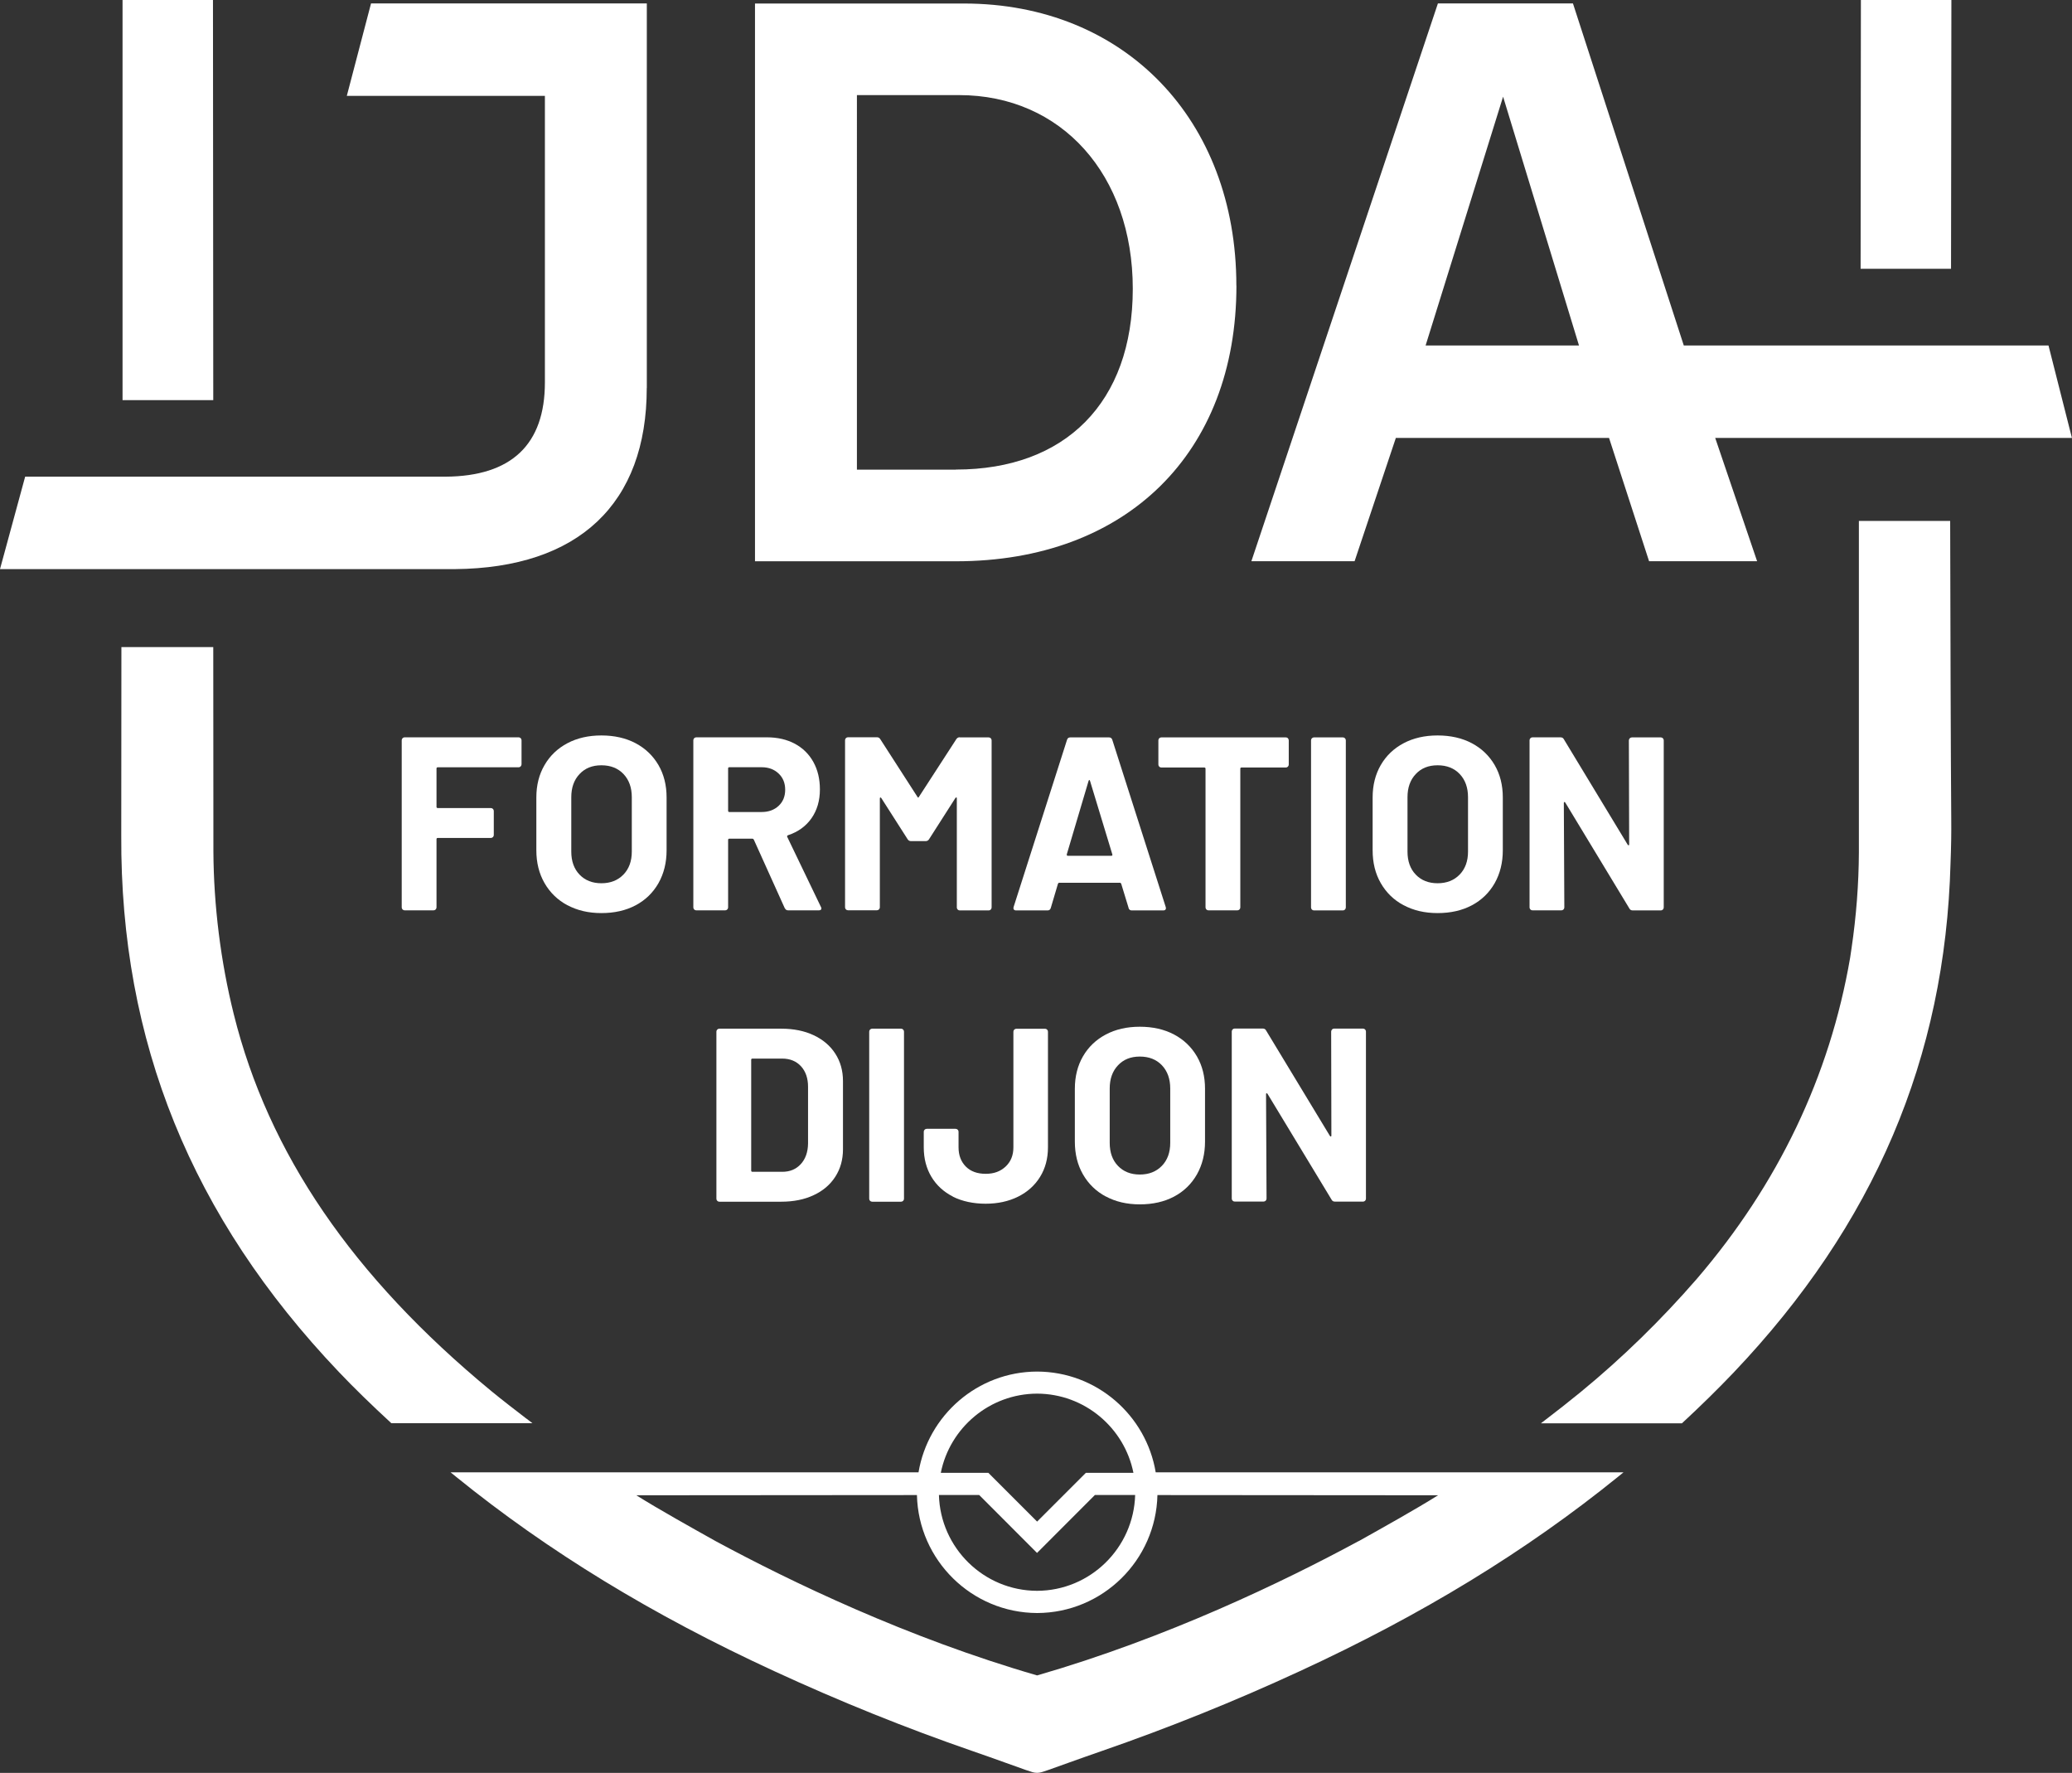
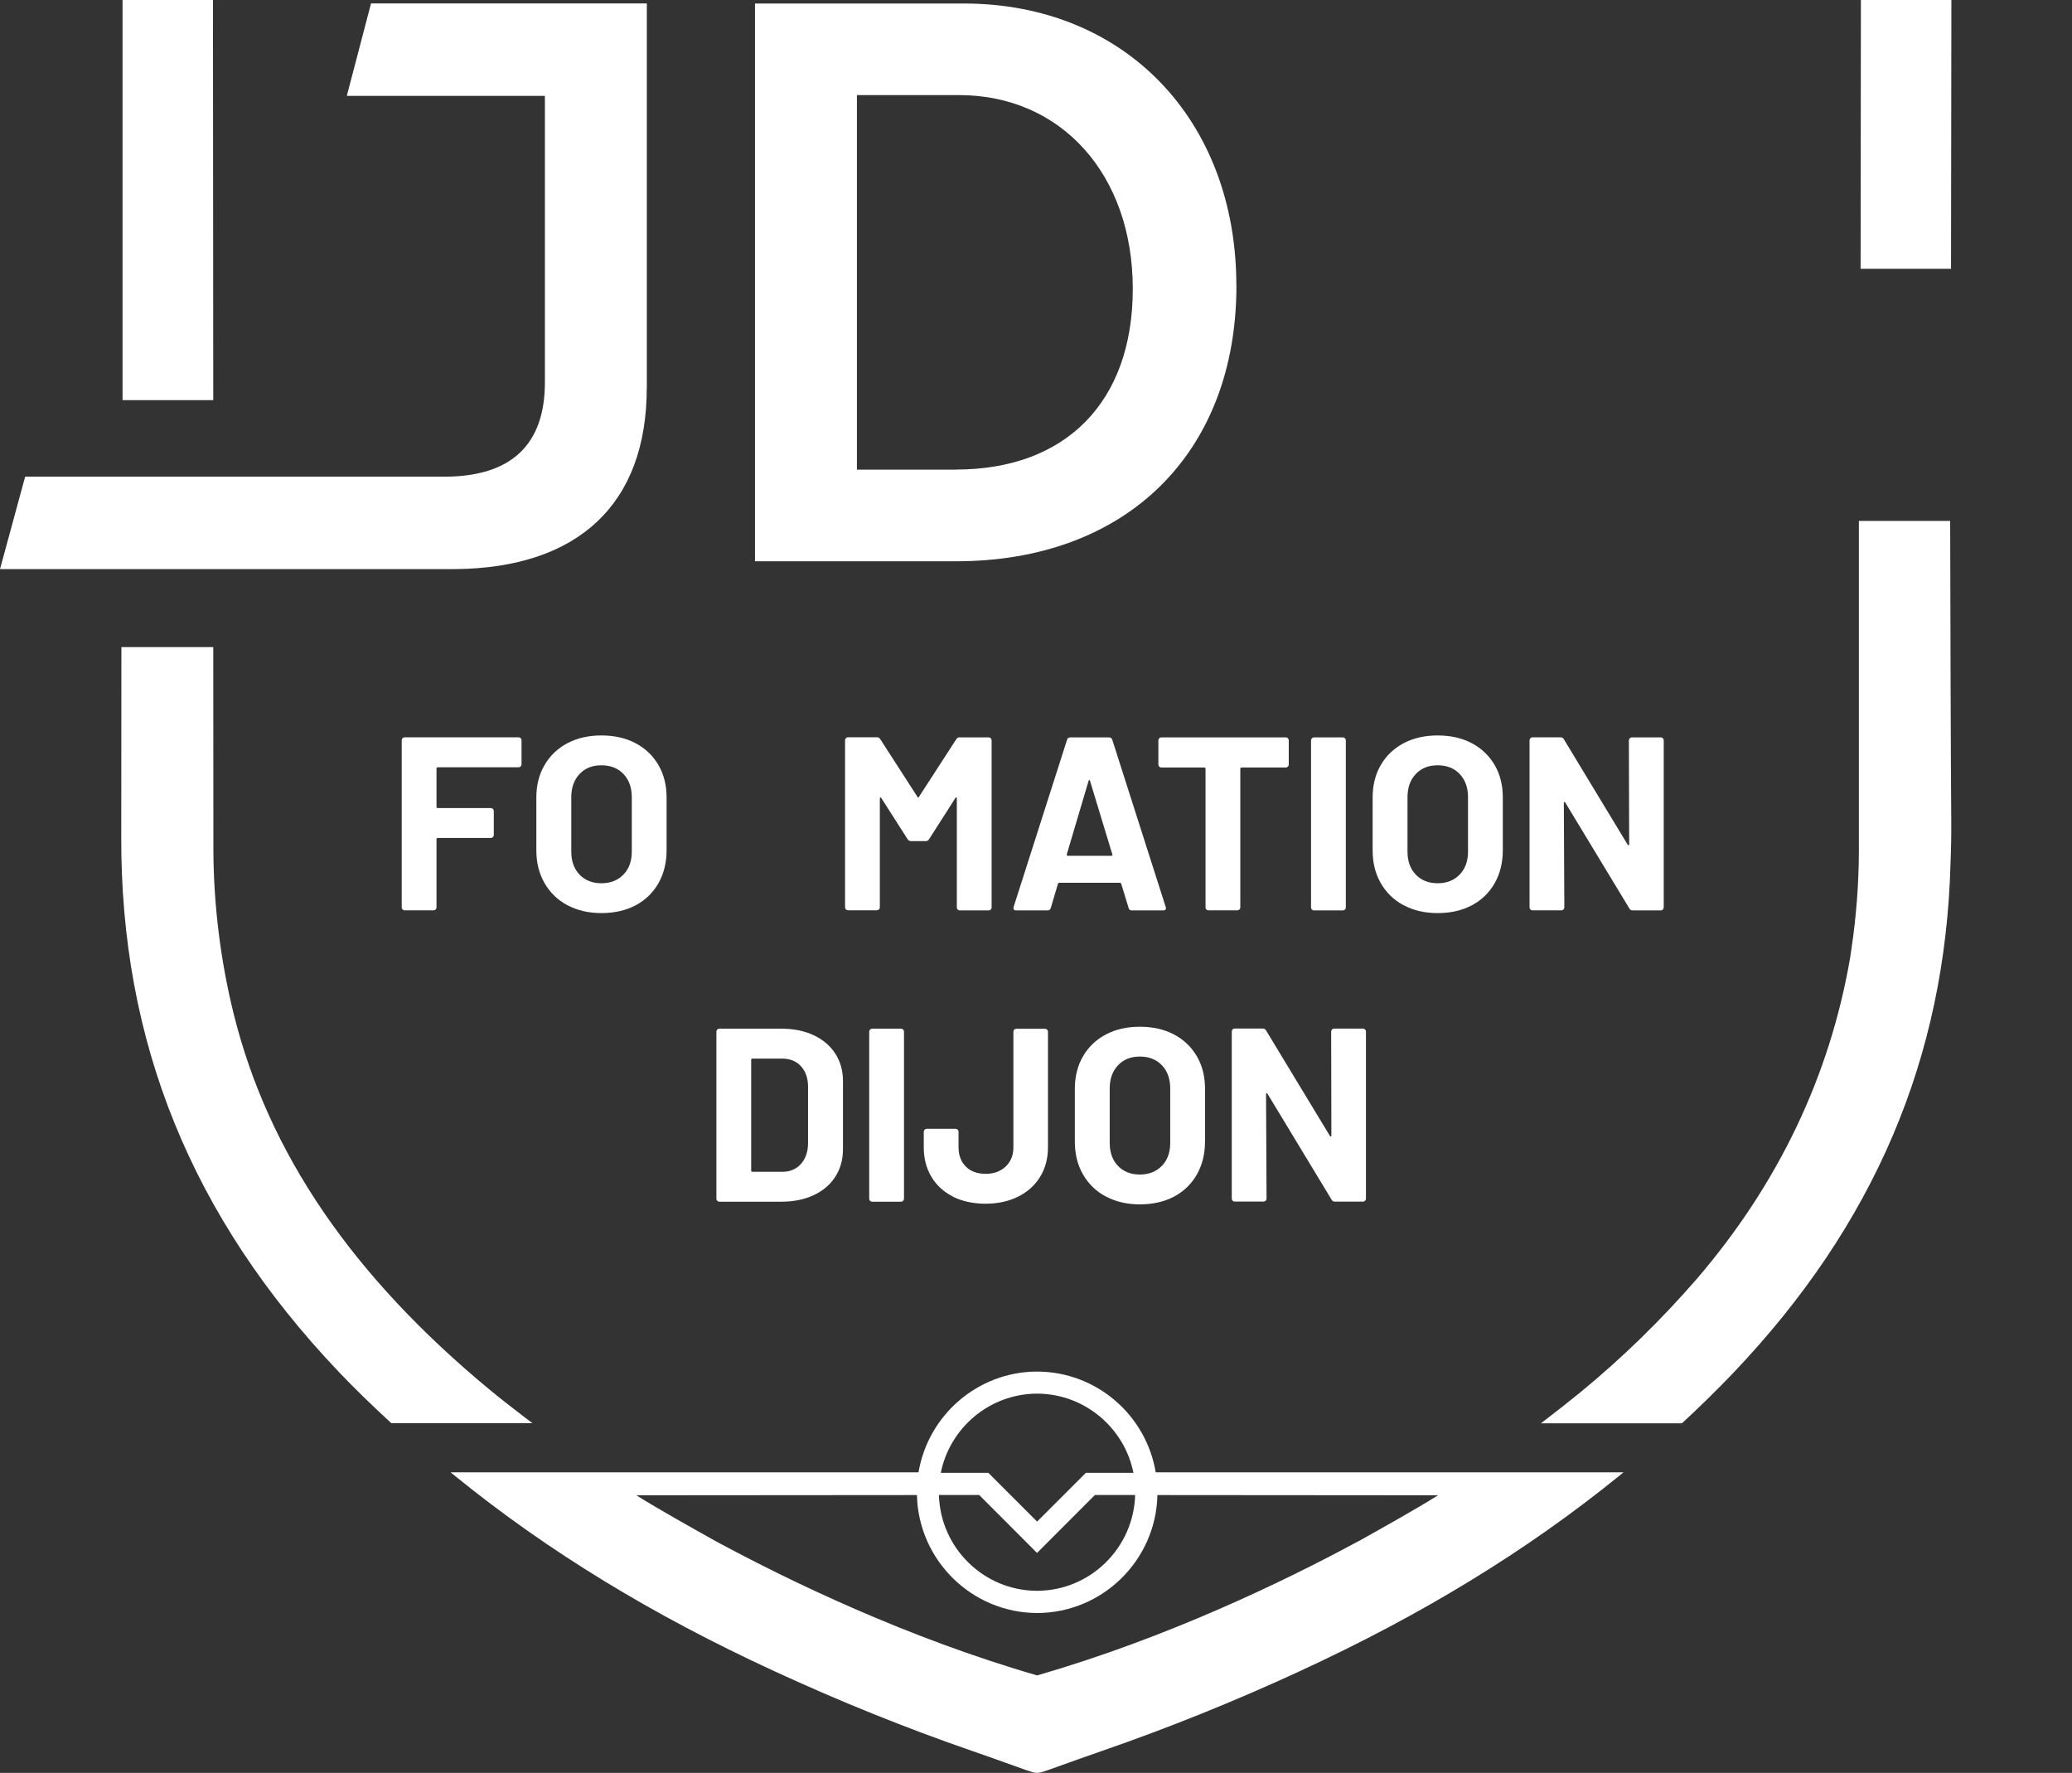
<svg xmlns="http://www.w3.org/2000/svg" id="Calque_2" data-name="Calque 2" viewBox="0 0 288.27 246.63">
  <rect x="0" y="0" width="288.27" height="246.63" fill="#333333" stroke="none" />
  <defs>
    <style>
      .cls-1 {
        fill: #fff;
      }
    </style>
  </defs>
  <g id="Calque_1-2" data-name="Calque 1">
    <g>
-       <path class="cls-1" d="m194.2,60.92h29.66l5.57,17.15h15.03l-5.83-17.15h49.63l-3.26-12.86h-50.74L218.84.48h-18.79l-25.95,77.59h14.36l5.74-17.15Zm4.14-12.86l10.78-34.61,10.56,34.61h-21.34Z" />
      <path class="cls-1" d="m172.01,39.73c0-23.11-15.59-39.24-37.9-39.24h-29.07v77.59h27.97c23.7,0,39.01-15.05,39.01-38.35Zm-39.01,25.6h-13.78V13.23h14.22c14.23,0,24.16,11.08,24.16,26.94s-9.43,25.15-24.6,25.15Z" />
      <path class="cls-1" d="m89.99,53.97V.48h-38.37l-3.37,12.86h27.56v39.86c0,8.64-4.65,13.05-13.82,13.11H3.5l-3.5,12.86h63.29c17.21-.15,26.69-9.09,26.69-25.2Z" />
      <polygon class="cls-1" points="29.67 55.66 29.63 0 17.05 0 17.05 55.66 29.67 55.66" />
      <polygon class="cls-1" points="271.49 0 258.9 0 258.86 37.39 271.44 37.39 271.49 0" />
      <path class="cls-1" d="m73.24,197.35c-1.62-1.25-3.3-2.53-4.89-3.84-19.3-15.92-31.02-33.07-35.83-52.44-1.82-7.31-2.79-15.12-2.83-22.6l-.02-28.45h-12.78l-.02,26.2c-.14,28.66,9.76,53.07,30.26,74.62,2.11,2.22,4.47,4.52,7.31,7.14h19.63l-.83-.64Z" />
      <path class="cls-1" d="m271.38,94.95l-.06-22.48h-12.7v46.1c-.02,4.37-.36,8.88-1.03,13.4l-.07.47c-.03.2-.06.41-.09.61l-.03.2c-2.83,16.45-10.01,31.48-21.34,44.67-4.94,5.69-10.35,10.97-16.1,15.69-1.66,1.36-3.39,2.72-5.28,4.16l-.3.23h19.62c2.54-2.35,4.96-4.72,7.18-7.05,19.58-20.59,29.46-43.77,30.19-70.87.09-2.29.12-4.3.1-6.17-.04-3.51-.06-11.74-.09-18.97Z" />
      <path class="cls-1" d="m160.79,204.82c-1.32-7.93-8.2-14-16.5-14.02h0s0,0,0,0,0,0,0,0h0c-8.29.02-15.17,6.09-16.5,14.02H62.69l.79.64c12.79,10.36,27.27,19.2,44.27,27.03,9.03,4.17,18.3,7.91,27.54,11.1,1.57.54,3.14,1.1,4.7,1.66l2.74.98c.83.28,1.11.39,1.55.39h0s0,0,0,0,0,0,0,0h0c.44,0,.72-.11,1.55-.39l2.74-.98c1.57-.56,3.13-1.12,4.7-1.66,9.25-3.2,18.52-6.93,27.54-11.1,16.99-7.83,31.47-16.67,44.27-27.03l.79-.64h-65.1Zm-16.5-10.95c6.62.02,12.15,4.76,13.4,11.02h-6.62l-6.78,6.78-6.78-6.78h-6.62c1.25-6.26,6.78-11,13.4-11.02Zm-8.06,14.1l8.05,8.06h0s0,0,0,0h0s0,0,0,0l8.05-8.06h5.6c-.21,7.37-6.24,13.31-13.65,13.33-7.41-.02-13.45-5.96-13.65-13.33h5.6Zm52.8,6.41c-10.45,5.65-26.68,13.47-44.74,18.69-18.06-5.23-34.3-13.05-44.74-18.69-3.32-1.86-7.9-4.41-11.02-6.37l39.04-.03c.21,9.06,7.62,16.38,16.73,16.41h0s0,0,0,0,0,0,0,0h0c9.11-.03,16.52-7.34,16.73-16.41l39.04.03c-3.12,1.96-7.7,4.51-11.02,6.37Z" />
      <g>
        <g>
          <path class="cls-1" d="m99.79,167.05c-.08-.08-.12-.18-.12-.29v-23.25c0-.11.04-.21.12-.29.08-.08.18-.12.29-.12h8.6c1.72,0,3.23.3,4.52.91,1.3.61,2.3,1.46,3.01,2.56.71,1.1,1.07,2.37,1.07,3.82v9.49c0,1.44-.36,2.72-1.07,3.82-.71,1.1-1.71,1.96-3.01,2.56-1.29.61-2.8.91-4.52.91h-8.6c-.12,0-.21-.04-.29-.12Zm4.9-4.04h4.16c1.05,0,1.91-.36,2.56-1.07.65-.71.99-1.66,1.01-2.85v-7.91c0-1.19-.33-2.14-.98-2.85-.65-.71-1.53-1.07-2.63-1.07h-4.13c-.11,0-.17.06-.17.17v15.41c0,.11.06.17.17.17Z" />
          <path class="cls-1" d="m121.05,167.05c-.08-.08-.12-.18-.12-.29v-23.25c0-.11.04-.21.12-.29.08-.08.18-.12.29-.12h4.02c.12,0,.21.04.29.12.08.08.12.18.12.29v23.25c0,.11-.04.21-.12.29-.08.08-.18.12-.29.12h-4.02c-.12,0-.21-.04-.29-.12Zm11.55-.58c-1.29-.65-2.3-1.57-3.01-2.75-.71-1.18-1.07-2.55-1.07-4.11v-2.17c0-.11.04-.21.12-.29.08-.08.18-.12.29-.12h4.02c.11,0,.21.04.29.12.08.08.12.18.12.29v2.17c0,1.1.34,1.99,1.01,2.67.68.68,1.6,1.01,2.77,1.01s2.05-.34,2.77-1.01c.72-.68,1.08-1.56,1.08-2.67v-16.09c0-.11.04-.21.12-.29.08-.08.18-.12.29-.12h3.99c.12,0,.21.04.29.12.08.08.12.18.12.29v16.09c0,1.56-.37,2.93-1.1,4.11-.73,1.18-1.75,2.1-3.06,2.75s-2.81.98-4.51.98-3.26-.33-4.56-.98Z" />
          <path class="cls-1" d="m153.85,166.45c-1.37-.73-2.42-1.76-3.18-3.08-.76-1.32-1.13-2.84-1.13-4.56v-7.36c0-1.7.38-3.2,1.13-4.5.76-1.31,1.82-2.32,3.18-3.04,1.36-.72,2.94-1.08,4.73-1.08s3.4.36,4.76,1.08,2.42,1.74,3.18,3.04c.76,1.31,1.13,2.81,1.13,4.5v7.36c0,1.72-.38,3.24-1.13,4.57-.76,1.33-1.82,2.36-3.18,3.08s-2.95,1.08-4.76,1.08-3.37-.37-4.73-1.1Zm7.79-4.26c.78-.8,1.17-1.87,1.17-3.2v-7.57c0-1.33-.38-2.4-1.15-3.22-.77-.81-1.79-1.22-3.08-1.22s-2.28.41-3.04,1.22c-.77.81-1.15,1.89-1.15,3.22v7.57c0,1.33.38,2.4,1.15,3.2.77.8,1.78,1.2,3.04,1.2s2.28-.4,3.06-1.2Z" />
          <path class="cls-1" d="m185.32,143.21c.08-.08.18-.12.29-.12h4.02c.11,0,.21.04.29.12.08.08.12.18.12.29v23.25c0,.11-.04.21-.12.29-.08.08-.18.12-.29.12h-3.89c-.23,0-.39-.09-.48-.27l-8.91-14.72c-.05-.07-.09-.1-.14-.09-.05.01-.07.06-.07.15l.07,14.51c0,.11-.04.21-.12.29-.08.08-.18.12-.29.12h-4.02c-.12,0-.21-.04-.29-.12-.08-.08-.12-.18-.12-.29v-23.25c0-.11.04-.21.12-.29.08-.08.18-.12.29-.12h3.89c.23,0,.39.09.48.28l8.87,14.65c.05.07.09.1.14.09s.07-.06.07-.15l-.03-14.44c0-.11.04-.21.12-.29Z" />
        </g>
        <g>
          <path class="cls-1" d="m72.44,106.62c-.08.08-.18.12-.29.12h-11.25c-.11,0-.17.06-.17.17v5.33c0,.11.06.17.17.17h7.39c.11,0,.21.04.29.12.08.08.12.18.12.29v3.34c0,.12-.04.21-.12.29s-.18.12-.29.12h-7.39c-.11,0-.17.06-.17.17v9.49c0,.11-.04.21-.12.29-.08.08-.18.12-.29.12h-4.02c-.12,0-.21-.04-.29-.12-.08-.08-.12-.18-.12-.29v-23.25c0-.11.04-.21.12-.29s.18-.12.29-.12h15.85c.11,0,.21.04.29.12.08.08.12.18.12.29v3.34c0,.11-.04.21-.12.29Z" />
          <path class="cls-1" d="m78.94,125.93c-1.36-.73-2.42-1.76-3.18-3.08-.76-1.32-1.14-2.84-1.14-4.56v-7.36c0-1.7.38-3.2,1.14-4.5.76-1.31,1.82-2.32,3.18-3.04,1.36-.72,2.94-1.08,4.73-1.08s3.4.36,4.76,1.08c1.36.72,2.42,1.74,3.18,3.04.76,1.31,1.13,2.81,1.13,4.5v7.36c0,1.72-.38,3.24-1.13,4.57-.76,1.33-1.82,2.36-3.18,3.08-1.36.72-2.95,1.08-4.76,1.08s-3.36-.37-4.73-1.1Zm7.79-4.26c.78-.8,1.17-1.87,1.17-3.2v-7.57c0-1.33-.38-2.4-1.15-3.22-.77-.81-1.79-1.22-3.08-1.22s-2.28.41-3.04,1.22c-.77.81-1.15,1.89-1.15,3.22v7.57c0,1.33.38,2.4,1.15,3.2.77.8,1.78,1.2,3.04,1.2s2.28-.4,3.06-1.2Z" />
-           <path class="cls-1" d="m109.18,126.34l-4.3-9.53c-.05-.09-.11-.14-.21-.14h-3.2c-.12,0-.17.06-.17.17v9.39c0,.11-.04.21-.12.29-.08.08-.18.12-.29.12h-4.02c-.12,0-.21-.04-.29-.12-.08-.08-.12-.18-.12-.29v-23.25c0-.11.04-.21.12-.29.08-.08.18-.12.29-.12h9.84c1.47,0,2.76.3,3.87.89,1.11.6,1.97,1.44,2.58,2.54.61,1.1.91,2.37.91,3.82,0,1.56-.39,2.89-1.17,4.01-.78,1.11-1.87,1.9-3.27,2.36-.12.05-.15.13-.1.24l4.68,9.73c.05.09.07.16.07.21,0,.18-.13.27-.38.27h-4.23c-.23,0-.39-.1-.48-.31Zm-7.88-19.43v5.88c0,.11.06.17.17.17h4.5c.96,0,1.75-.29,2.36-.86.61-.57.91-1.32.91-2.24s-.3-1.67-.91-2.25c-.61-.58-1.39-.88-2.36-.88h-4.5c-.12,0-.17.06-.17.17Z" />
          <path class="cls-1" d="m133.53,102.58h4.02c.11,0,.21.04.29.12.08.08.12.18.12.29v23.25c0,.11-.04.21-.12.29-.08.08-.18.12-.29.12h-4.02c-.12,0-.21-.04-.29-.12-.08-.08-.12-.18-.12-.29v-15.17c0-.09-.02-.14-.07-.14s-.09.03-.14.1l-3.65,5.71c-.11.18-.27.27-.48.27h-2.03c-.21,0-.37-.09-.48-.27l-3.65-5.71c-.05-.07-.09-.1-.14-.09-.05.01-.07.06-.07.15v15.13c0,.11-.04.21-.12.29-.08.08-.18.12-.29.12h-4.02c-.12,0-.21-.04-.29-.12-.08-.08-.12-.18-.12-.29v-23.25c0-.11.04-.21.12-.29.08-.08.18-.12.29-.12h4.02c.21,0,.37.09.48.28l5.16,8.01c.07.14.14.14.21,0l5.19-8.01c.11-.18.28-.28.48-.28Z" />
          <path class="cls-1" d="m157.02,126.31l-1.03-3.37c-.05-.09-.1-.14-.17-.14h-8.46c-.07,0-.13.05-.17.14l-1,3.37c-.07.23-.22.34-.45.34h-4.37c-.14,0-.24-.04-.31-.12-.07-.08-.08-.2-.04-.36l7.43-23.25c.07-.23.22-.34.45-.34h5.4c.23,0,.38.12.45.34l7.43,23.25s.03.1.03.17c0,.21-.13.31-.38.31h-4.37c-.23,0-.38-.11-.45-.34Zm-8.46-7.26h6.05c.14,0,.18-.07.14-.21l-3.1-10.21c-.02-.09-.06-.13-.1-.12-.05.01-.08.05-.1.12l-3.03,10.21c-.02.14.02.21.14.21Z" />
          <path class="cls-1" d="m179.18,102.7c.08.08.12.18.12.29v3.37c0,.11-.04.21-.12.29-.08.08-.18.12-.29.12h-6.16c-.12,0-.17.06-.17.17v19.29c0,.11-.04.21-.12.29-.08.08-.18.12-.29.12h-4.02c-.12,0-.21-.04-.29-.12-.08-.08-.12-.18-.12-.29v-19.29c0-.11-.06-.17-.17-.17h-5.98c-.12,0-.21-.04-.29-.12-.08-.08-.12-.18-.12-.29v-3.37c0-.11.04-.21.12-.29.08-.08.18-.12.29-.12h17.33c.11,0,.21.04.29.12Z" />
          <path class="cls-1" d="m182.52,126.53c-.08-.08-.12-.18-.12-.29v-23.25c0-.11.04-.21.12-.29.08-.08.18-.12.29-.12h4.02c.12,0,.21.04.29.12.08.08.12.18.12.29v23.25c0,.11-.04.21-.12.29-.08.08-.18.12-.29.12h-4.02c-.12,0-.21-.04-.29-.12Z" />
          <path class="cls-1" d="m195.28,125.93c-1.37-.73-2.42-1.76-3.18-3.08-.76-1.32-1.13-2.84-1.13-4.56v-7.36c0-1.7.38-3.2,1.13-4.5.76-1.31,1.82-2.32,3.18-3.04,1.36-.72,2.94-1.08,4.73-1.08s3.4.36,4.76,1.08,2.42,1.74,3.18,3.04c.76,1.31,1.13,2.81,1.13,4.5v7.36c0,1.72-.38,3.24-1.13,4.57-.76,1.33-1.82,2.36-3.18,3.08s-2.95,1.08-4.76,1.08-3.37-.37-4.73-1.1Zm7.79-4.26c.78-.8,1.17-1.87,1.17-3.2v-7.57c0-1.33-.38-2.4-1.15-3.22-.77-.81-1.79-1.22-3.08-1.22s-2.28.41-3.04,1.22c-.77.81-1.15,1.89-1.15,3.22v7.57c0,1.33.38,2.4,1.15,3.2.77.8,1.78,1.2,3.04,1.2s2.28-.4,3.06-1.2Z" />
          <path class="cls-1" d="m226.75,102.7c.08-.08.18-.12.29-.12h4.02c.11,0,.21.04.29.12.08.08.12.18.12.29v23.25c0,.11-.04.21-.12.29-.08.08-.18.12-.29.12h-3.89c-.23,0-.39-.09-.48-.27l-8.91-14.72c-.05-.07-.09-.1-.14-.09-.05.01-.07.06-.07.15l.07,14.51c0,.11-.04.21-.12.29-.08.08-.18.12-.29.12h-4.02c-.12,0-.21-.04-.29-.12-.08-.08-.12-.18-.12-.29v-23.25c0-.11.04-.21.12-.29.08-.08.18-.12.29-.12h3.89c.23,0,.39.09.48.28l8.87,14.65c.05.07.09.1.14.09.05-.01.07-.06.07-.15l-.04-14.44c0-.11.04-.21.12-.29Z" />
        </g>
      </g>
    </g>
  </g>
</svg>